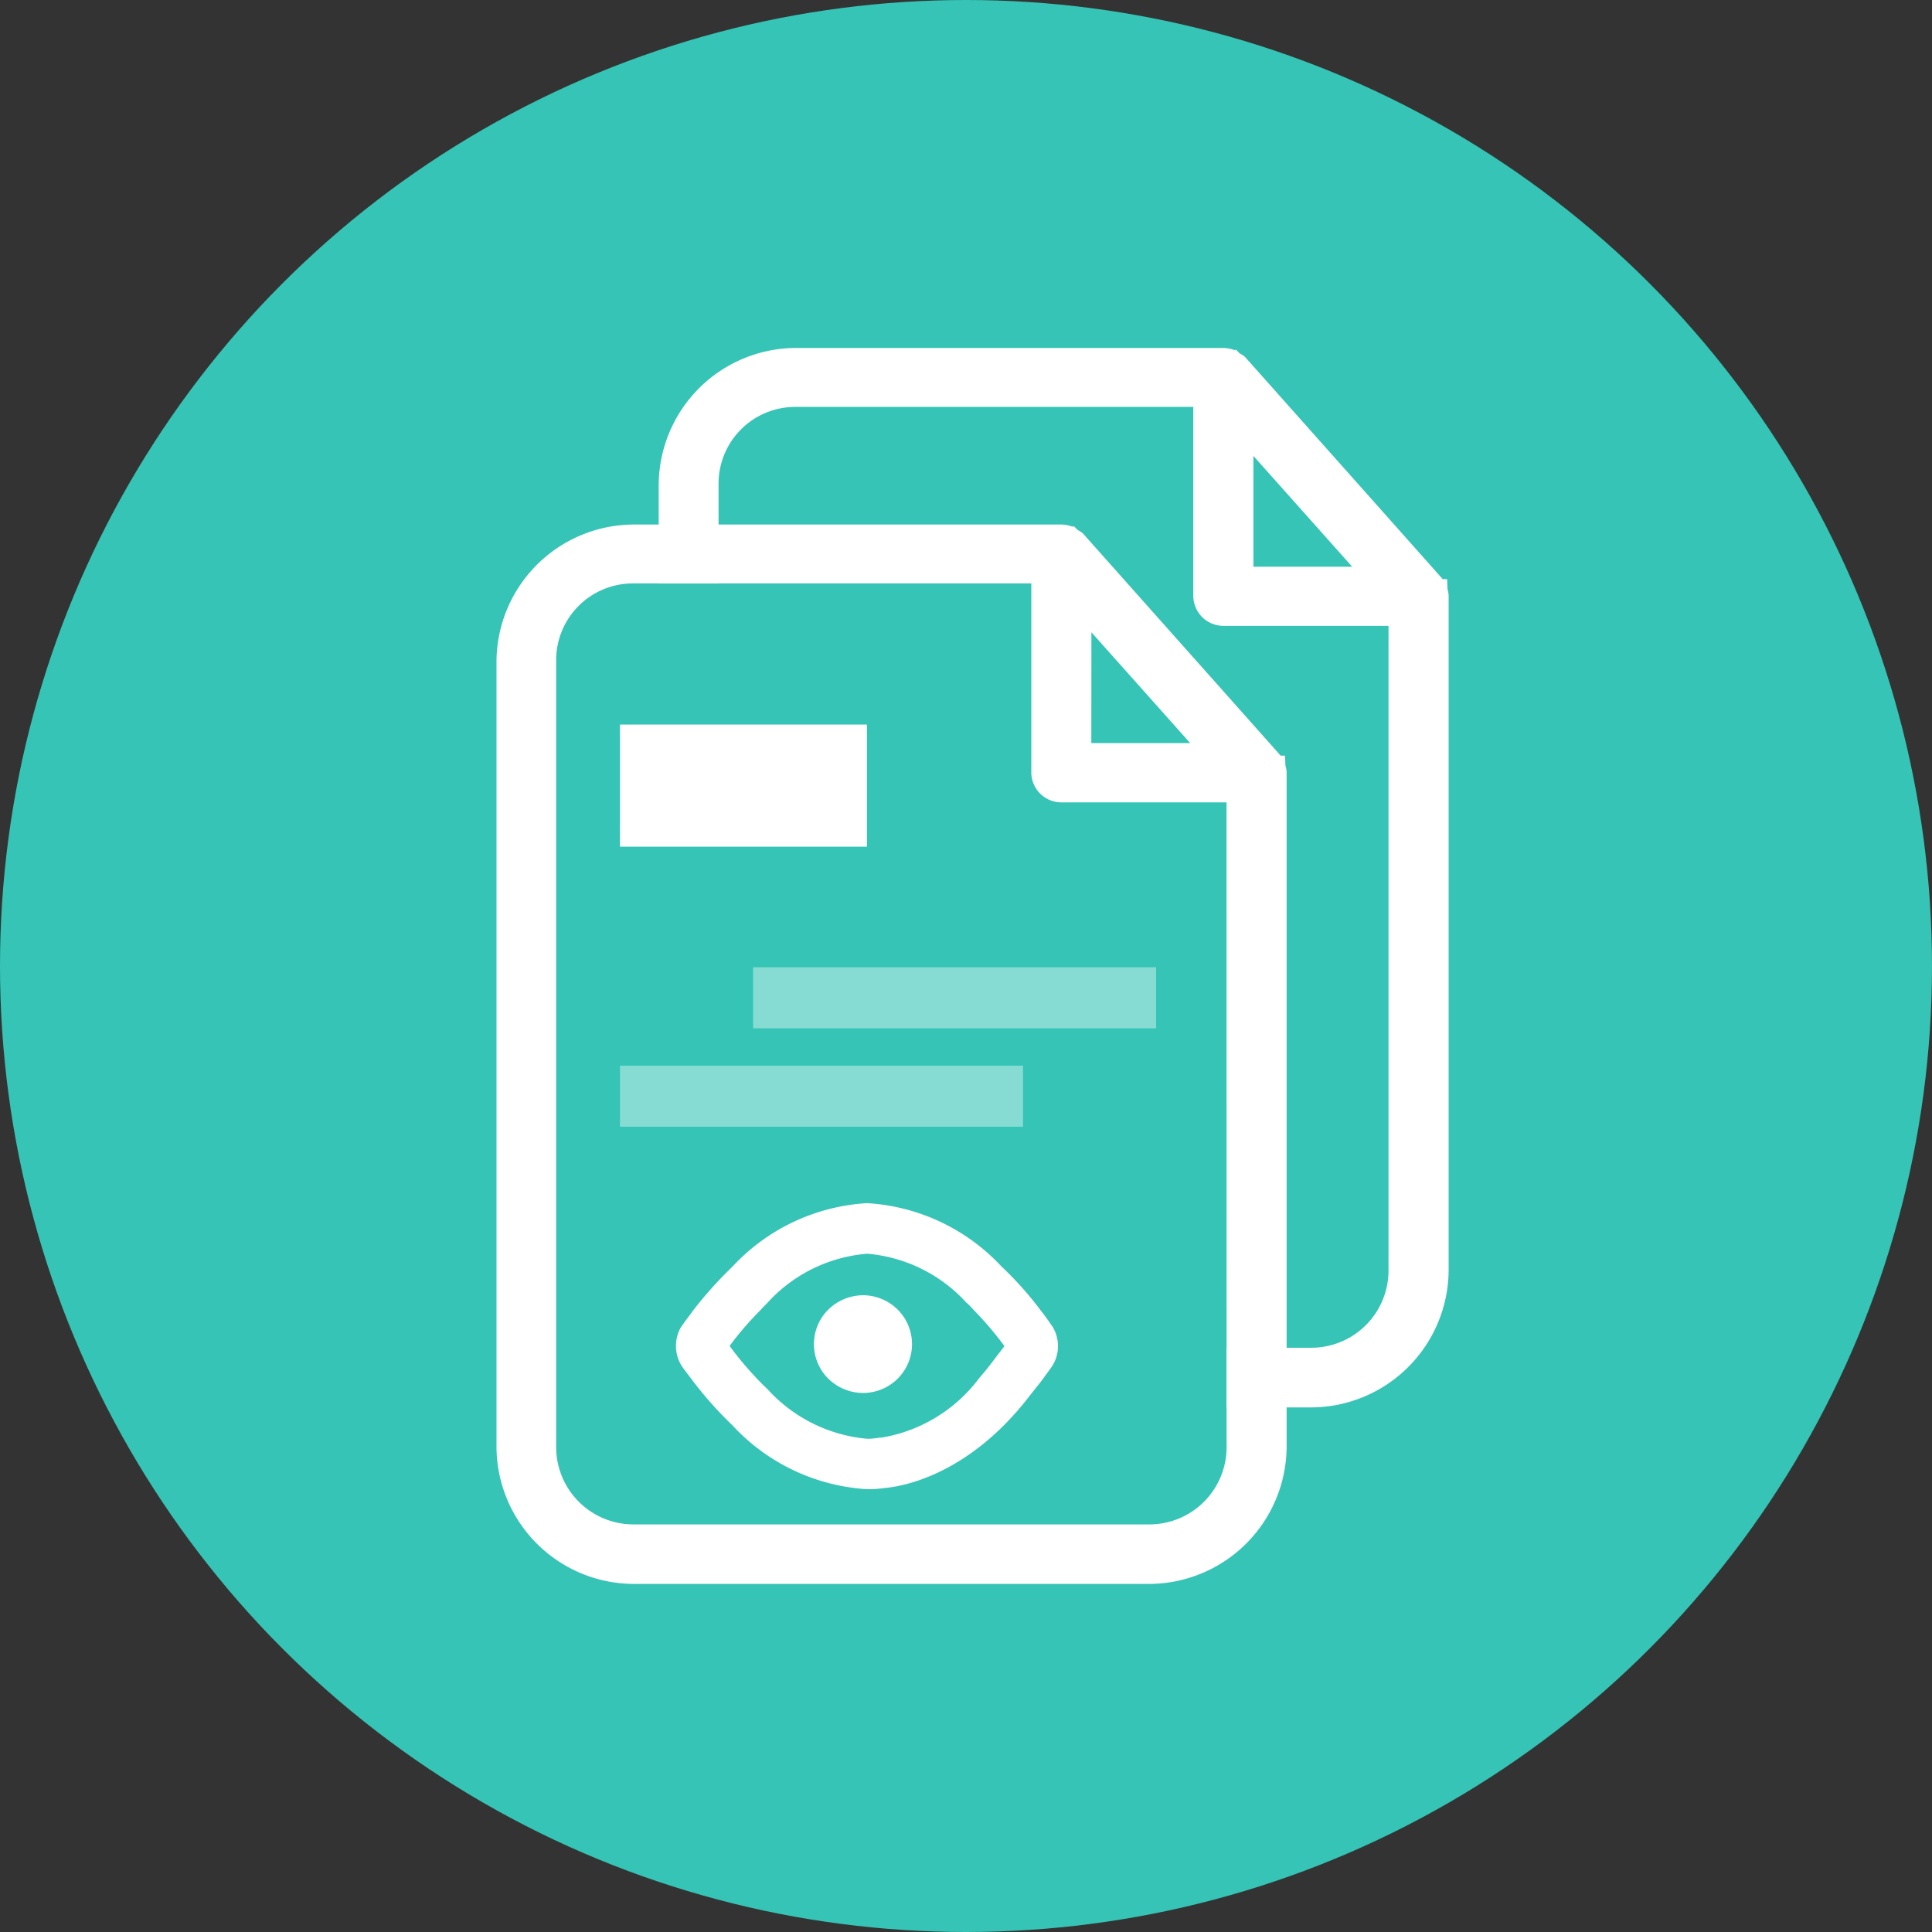
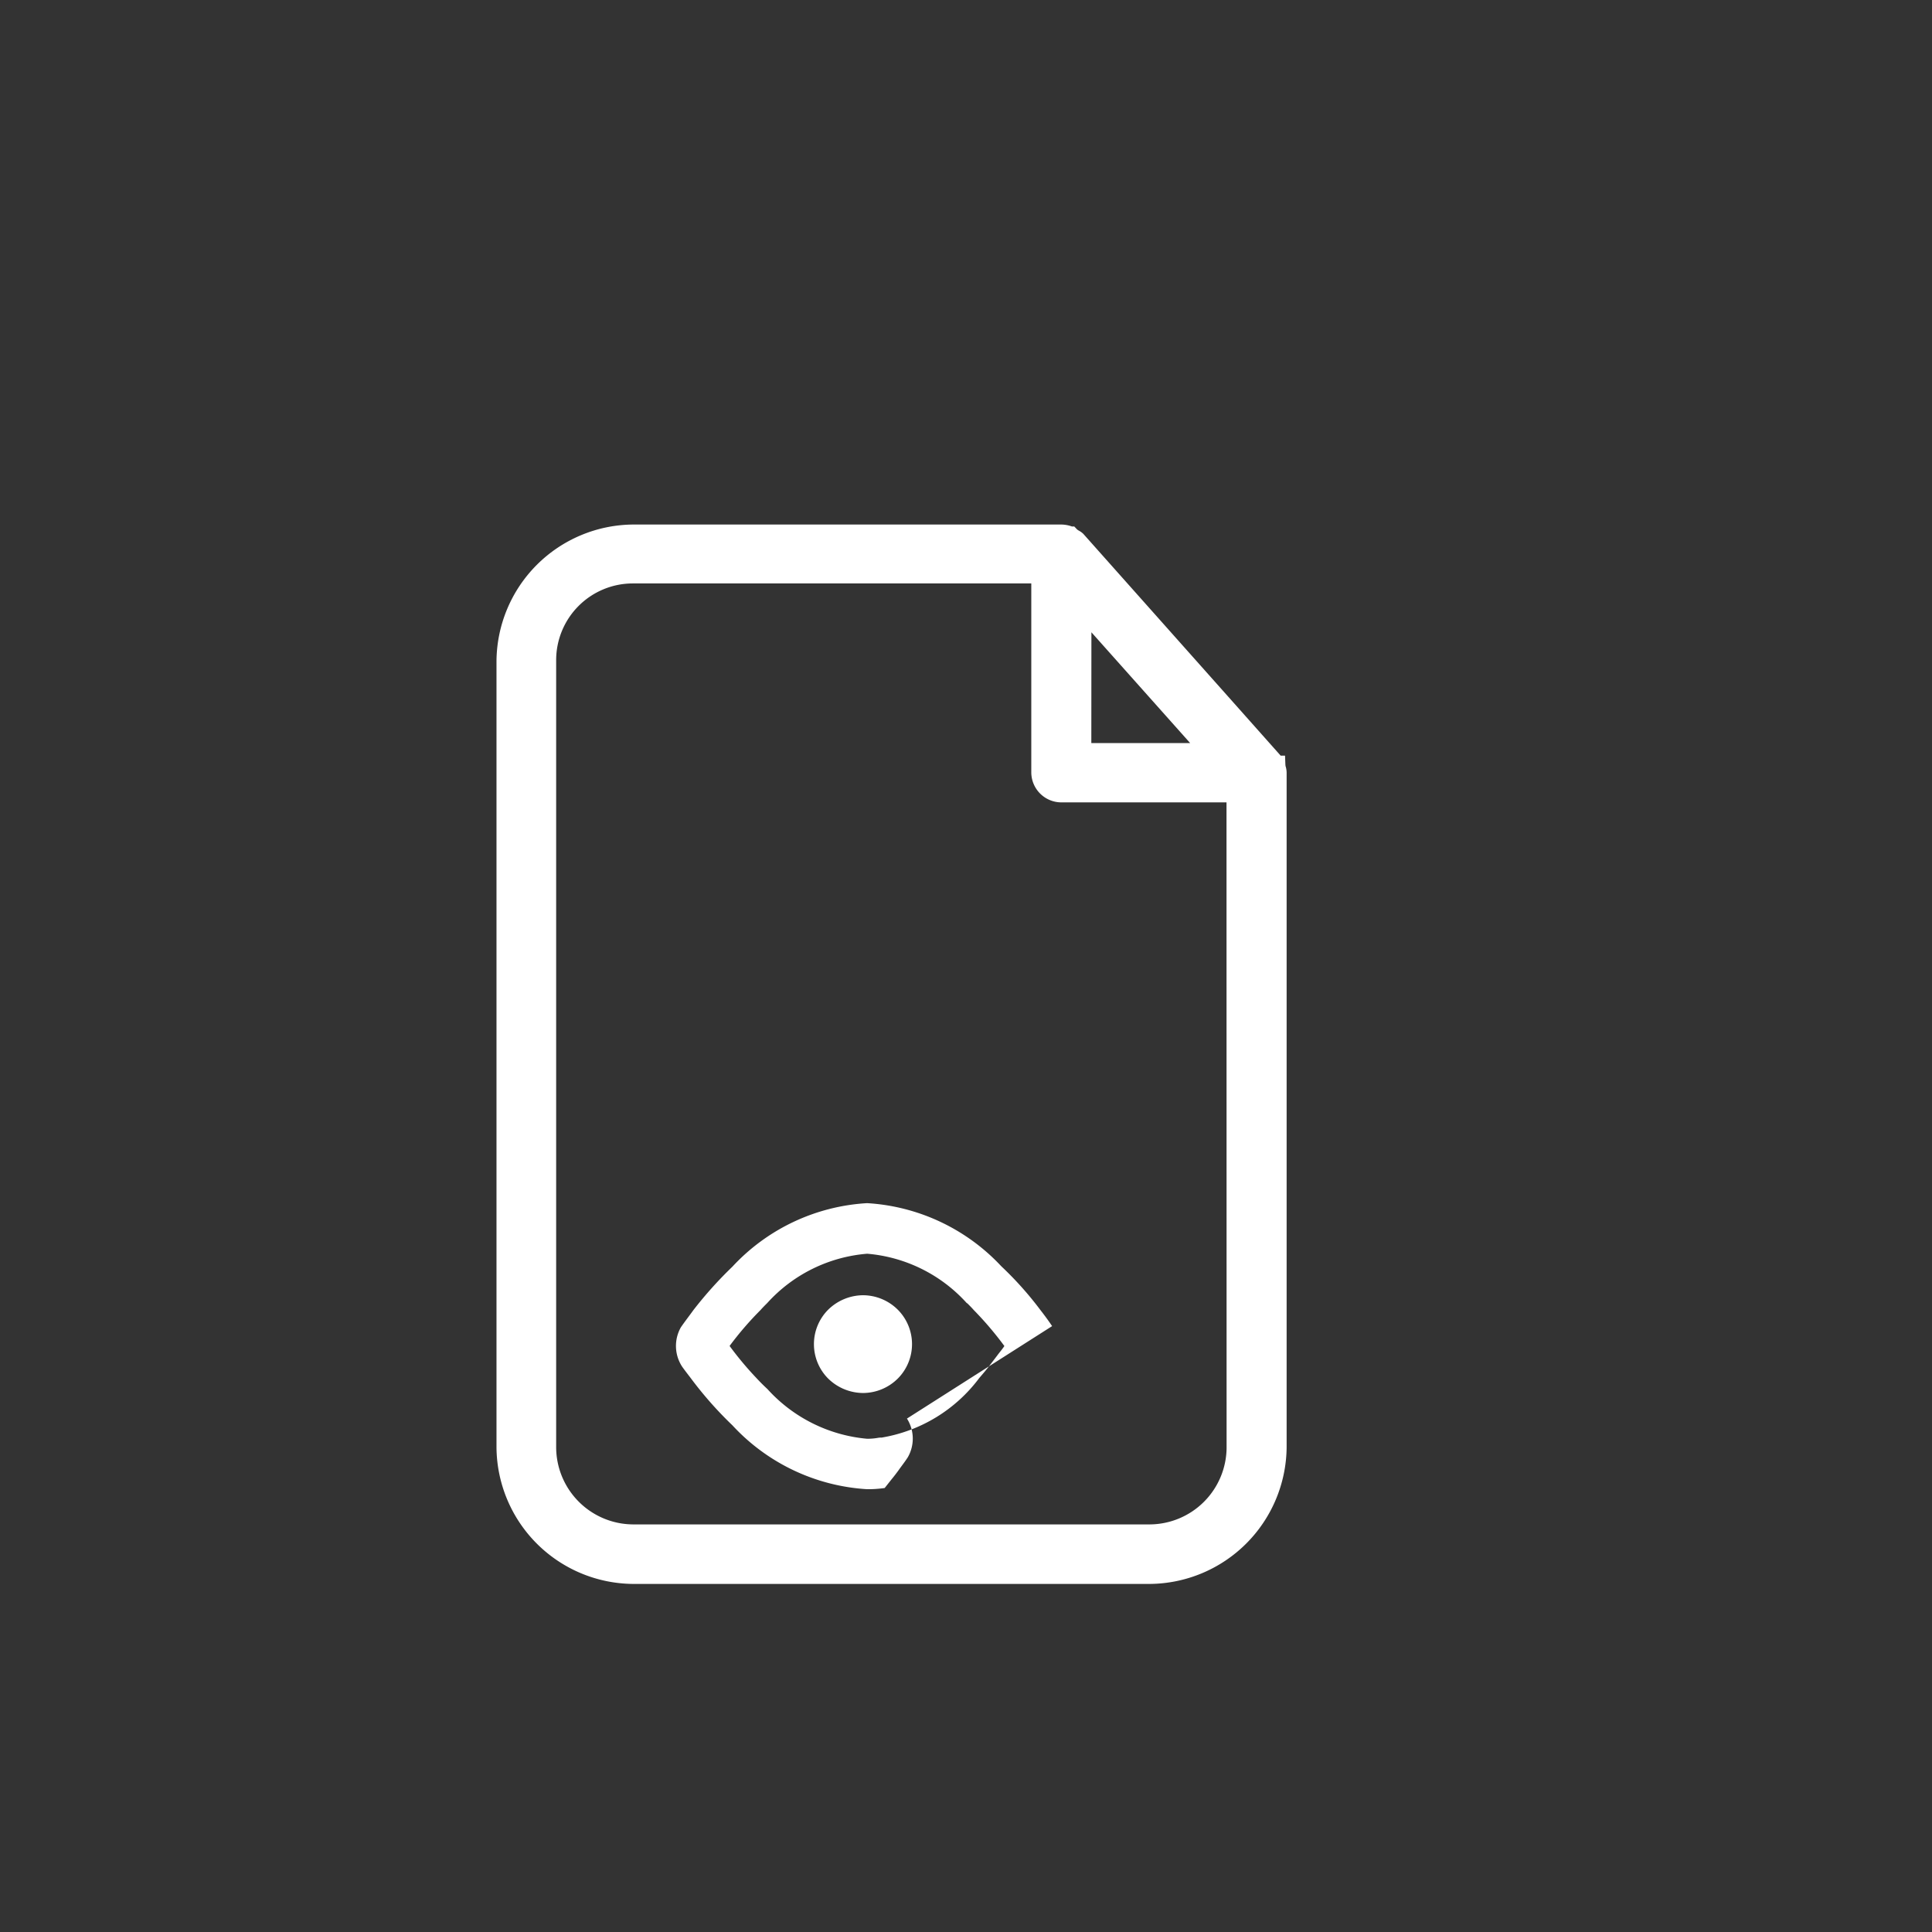
<svg xmlns="http://www.w3.org/2000/svg" width="68" height="68" viewBox="0 0 68 68">
  <rect x="0" y="0" width="68" height="68" fill="#333333" stroke="none" />
  <g transform="translate(-441 -1632)">
-     <circle cx="34" cy="34" r="34" transform="translate(441 1632)" fill="#35c4b5" />
    <g transform="translate(458.475 1644.247)">
      <g transform="translate(0 0)">
        <path d="M27.772,19.271c0-.023-.006-.046-.006-.069l-.012-.306H27.6l-1.905-2.142-5.041-5.664a.659.659,0,0,0-.173-.121c-.006-.012-.023-.017-.035-.023l-.11-.115h-.081a1.127,1.127,0,0,0-.375-.069H4.8a4.845,4.845,0,0,0-4.8,4.8V43.249a4.845,4.845,0,0,0,4.8,4.8H23a4.854,4.854,0,0,0,4.81-4.8V19.49a.832.832,0,0,0-.035-.219m-6.836-4.717,3.476,3.9H20.936Zm4.758,28.7a2.719,2.719,0,0,1-2.7,2.7H4.8a2.723,2.723,0,0,1-2.7-2.7V15.535a2.7,2.7,0,0,1,2.7-2.7H18.823V19.49a1.06,1.06,0,0,0,1.057,1.051h5.814Z" transform="translate(0 -4.547)" fill="#fff" />
-         <path d="M37.652,8.511c0-.023-.006-.046-.006-.069l-.012-.306h-.156L35.573,5.993,30.533.329A.659.659,0,0,0,30.36.208C30.354.2,30.337.191,30.325.185l-.11-.115h-.081A1.127,1.127,0,0,0,29.759,0H14.684a4.845,4.845,0,0,0-4.8,4.8V8.291h2.107V4.775a2.7,2.7,0,0,1,2.7-2.7H28.7V8.73a1.06,1.06,0,0,0,1.057,1.051h5.814V32.489a2.719,2.719,0,0,1-2.7,2.7H29.869v2.1h3.008a4.854,4.854,0,0,0,4.81-4.8V8.73a.832.832,0,0,0-.035-.219M30.816,7.7v-3.9l3.476,3.9Z" transform="translate(-4.175)" fill="#fff" />
-         <rect width="8.695" height="4.298" transform="translate(4.345 13.255)" fill="#fff" />
-         <rect width="14.187" height="2.149" transform="translate(9.03 21.797)" fill="#fff" opacity="0.4" />
-         <rect width="14.187" height="2.149" transform="translate(4.345 25.261)" fill="#fff" opacity="0.4" />
        <path d="M22.8,59.457a1.716,1.716,0,0,1-.484,1.2,1.744,1.744,0,0,1-1.237.525,1.768,1.768,0,0,1-1.247-.525,1.717,1.717,0,0,1,0-2.39,1.768,1.768,0,0,1,1.247-.526,1.744,1.744,0,0,1,1.237.526,1.716,1.716,0,0,1,.484,1.2" transform="translate(-8.175 -24.4)" fill="#fff" />
-         <path d="M24.18,56.46c-.134-.2-.268-.381-.412-.566a12,12,0,0,0-1.36-1.525l-.031-.031a7.029,7.029,0,0,0-4.709-2.206,7.017,7.017,0,0,0-4.741,2.236,14.1,14.1,0,0,0-1.37,1.525c-.144.2-.3.4-.443.608a1.331,1.331,0,0,0,.041,1.381c.093.133.2.268.3.4a13.324,13.324,0,0,0,1.473,1.67A7.027,7.027,0,0,0,17.669,62.2a4.119,4.119,0,0,0,.618-.042c.494-.041,2.9-.371,5.111-3.256l.237-.3c.083-.1.165-.206.248-.32.1-.144.217-.288.33-.464a1.319,1.319,0,0,0-.031-1.36M22.244,57.5,22,57.82c-.124.165-.258.32-.382.464a5.4,5.4,0,0,1-3.442,2.1.54.54,0,0,0-.134.01,2.223,2.223,0,0,1-.37.031,5.373,5.373,0,0,1-3.514-1.752c-.135-.124-.268-.258-.392-.392a11.755,11.755,0,0,1-.938-1.123,11.474,11.474,0,0,1,1.092-1.267c.072-.083.155-.165.237-.247a5.317,5.317,0,0,1,3.514-1.732,5.319,5.319,0,0,1,3.5,1.732c.01.01.021.01.031.02.072.072.155.155.217.227A11.892,11.892,0,0,1,22.5,57.161c-.083.124-.174.227-.257.34" transform="translate(-4.624 -22.032)" fill="#fff" />
+         <path d="M24.18,56.46c-.134-.2-.268-.381-.412-.566a12,12,0,0,0-1.36-1.525l-.031-.031a7.029,7.029,0,0,0-4.709-2.206,7.017,7.017,0,0,0-4.741,2.236,14.1,14.1,0,0,0-1.37,1.525c-.144.2-.3.4-.443.608a1.331,1.331,0,0,0,.041,1.381c.093.133.2.268.3.4a13.324,13.324,0,0,0,1.473,1.67A7.027,7.027,0,0,0,17.669,62.2a4.119,4.119,0,0,0,.618-.042l.237-.3c.083-.1.165-.206.248-.32.1-.144.217-.288.33-.464a1.319,1.319,0,0,0-.031-1.36M22.244,57.5,22,57.82c-.124.165-.258.32-.382.464a5.4,5.4,0,0,1-3.442,2.1.54.54,0,0,0-.134.01,2.223,2.223,0,0,1-.37.031,5.373,5.373,0,0,1-3.514-1.752c-.135-.124-.268-.258-.392-.392a11.755,11.755,0,0,1-.938-1.123,11.474,11.474,0,0,1,1.092-1.267c.072-.083.155-.165.237-.247a5.317,5.317,0,0,1,3.514-1.732,5.319,5.319,0,0,1,3.5,1.732c.01.01.021.01.031.02.072.072.155.155.217.227A11.892,11.892,0,0,1,22.5,57.161c-.083.124-.174.227-.257.34" transform="translate(-4.624 -22.032)" fill="#fff" />
      </g>
    </g>
  </g>
</svg>